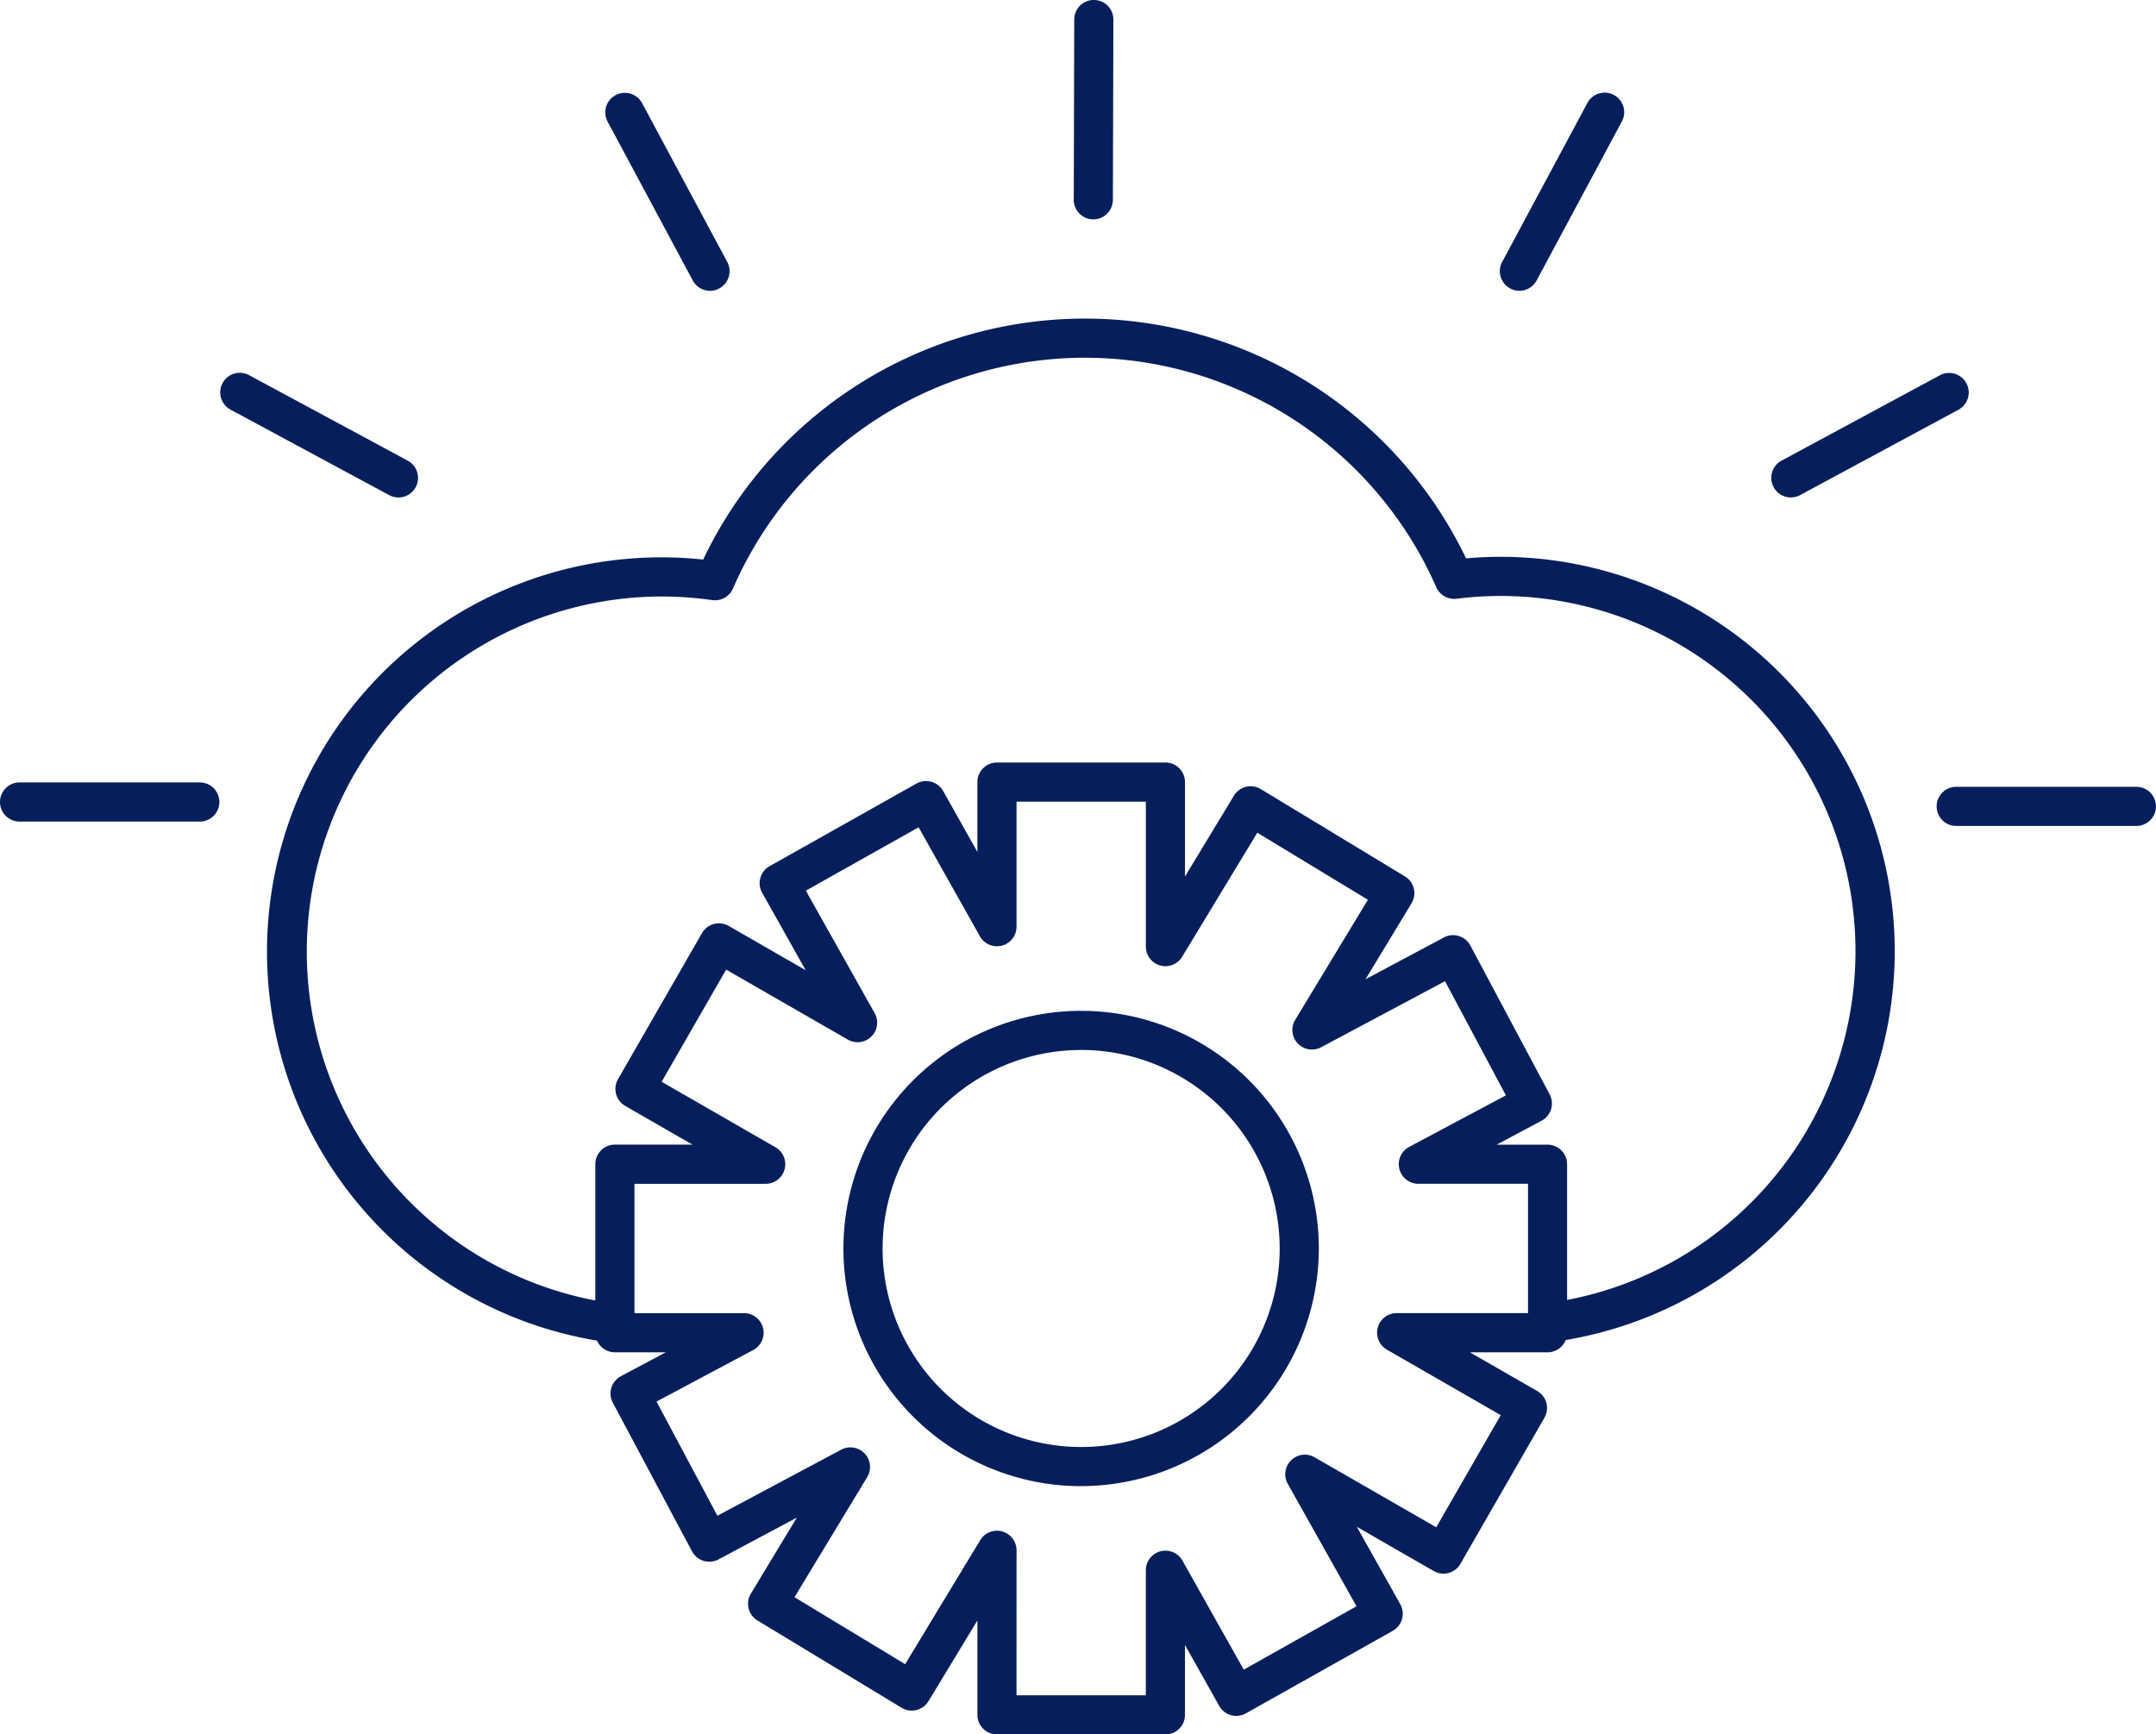
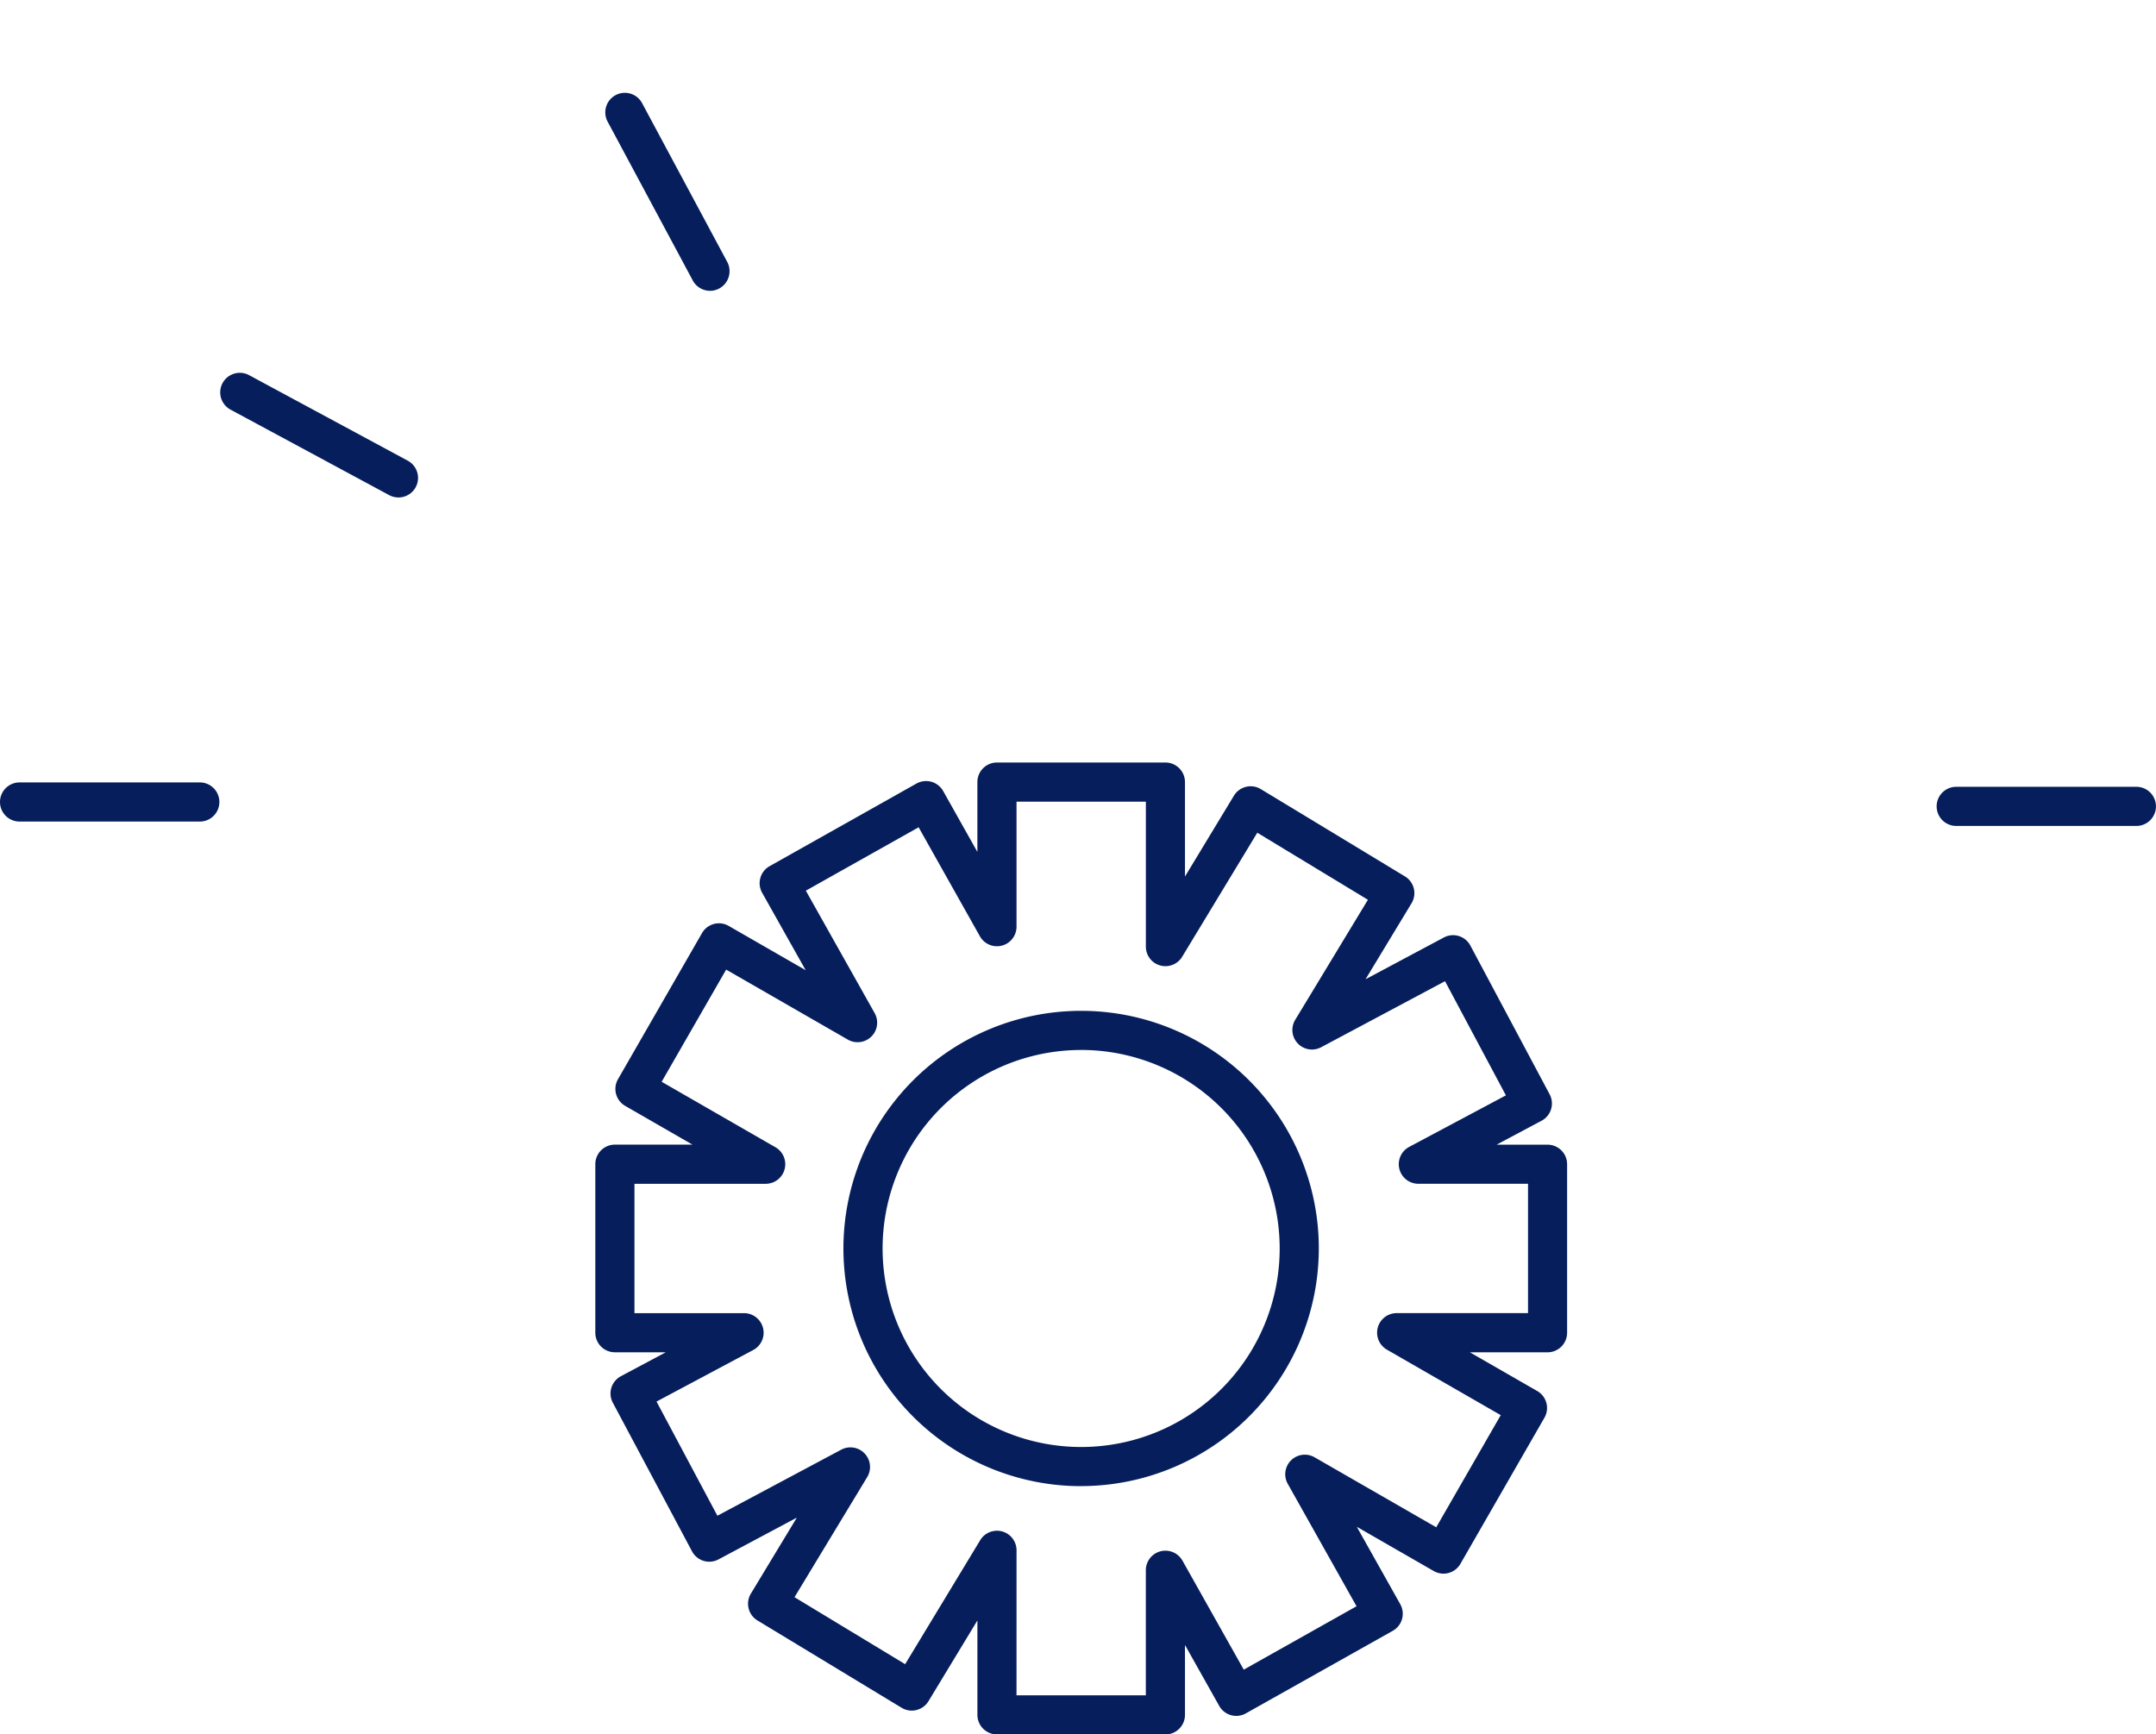
<svg xmlns="http://www.w3.org/2000/svg" id="Group_71" data-name="Group 71" width="208.39" height="167.67" viewBox="0 0 208.39 167.67">
-   <path id="Path_25" data-name="Path 25" d="M751.3,166.507c-1.094,0-2.187.051-3.319.151a40.87,40.87,0,0,0-73.741.115,38.115,38.115,0,0,0-8.521,75.751V238.71a34.334,34.334,0,0,1,4.546-68.366,34.9,34.9,0,0,1,4.856.349,1.9,1.9,0,0,0,2-1.118,37.087,37.087,0,0,1,67.977-.13,1.9,1.9,0,0,0,1.963,1.118,34.019,34.019,0,0,1,4.238-.272,34.335,34.335,0,0,1,4.209,68.409v3.814a38.121,38.121,0,0,0-4.209-76.008" transform="translate(-606.275 -112.679)" fill="#061f5c" />
  <path id="Path_26" data-name="Path 26" d="M622.406,197.614h-17.42a1.892,1.892,0,0,1,0-3.785h17.42a1.892,1.892,0,0,1,0,3.785" transform="translate(-603.094 -118.191)" fill="#061f5c" />
  <path id="Path_27" data-name="Path 27" d="M832.6,198.088H815.186a1.892,1.892,0,0,1,0-3.784H832.6a1.892,1.892,0,0,1,0,3.784" transform="translate(-626.106 -118.243)" fill="#061f5c" />
-   <path id="Path_28" data-name="Path 28" d="M797.237,161.412a1.892,1.892,0,0,1-.9-3.557l15.334-8.269a1.892,1.892,0,0,1,1.794,3.331l-15.331,8.267a1.9,1.9,0,0,1-.9.227" transform="translate(-624.141 -113.323)" fill="#061f5c" />
-   <path id="Path_29" data-name="Path 29" d="M767.771,138.109a1.87,1.87,0,0,1-.892-.228,1.894,1.894,0,0,1-.771-2.563l8.228-15.35a1.891,1.891,0,1,1,3.334,1.785l-8.228,15.353a1.9,1.9,0,0,1-1.671,1" transform="translate(-620.915 -109.996)" fill="#061f5c" />
  <path id="Path_30" data-name="Path 30" d="M644.224,161.413a1.883,1.883,0,0,1-.9-.227l-15.334-8.264a1.893,1.893,0,0,1,1.8-3.331l15.331,8.266a1.891,1.891,0,0,1-.9,3.557" transform="translate(-605.711 -113.323)" fill="#061f5c" />
  <path id="Path_31" data-name="Path 31" d="M678.917,138.109a1.894,1.894,0,0,1-1.671-1l-8.231-15.356a1.891,1.891,0,1,1,3.334-1.786l8.231,15.354a1.9,1.9,0,0,1-1.664,2.791" transform="translate(-610.286 -109.996)" fill="#061f5c" />
-   <path id="Path_32" data-name="Path 32" d="M721.53,130.1h-.006a1.893,1.893,0,0,1-1.886-1.9l.047-17.425a1.893,1.893,0,0,1,1.892-1.886h.005a1.892,1.892,0,0,1,1.886,1.9l-.047,17.422a1.9,1.9,0,0,1-1.891,1.89" transform="translate(-615.853 -108.893)" fill="#061f5c" />
  <path id="Path_33" data-name="Path 33" d="M722.815,285.625H706.531a1.892,1.892,0,0,1-1.891-1.892v-9.126l-4.726,7.8a1.891,1.891,0,0,1-2.6.642l-13.93-8.439a1.891,1.891,0,0,1-.638-2.6l4.439-7.341-7.569,4.036a1.891,1.891,0,0,1-2.559-.777L669.4,253.556a1.889,1.889,0,0,1-.141-1.44,1.911,1.911,0,0,1,.922-1.12l4.339-2.312H669.6a1.892,1.892,0,0,1-1.891-1.892V230.5a1.89,1.89,0,0,1,1.891-1.892h7.5l-6.5-3.743a1.889,1.889,0,0,1-.7-2.581l8.12-14.123a1.887,1.887,0,0,1,2.583-.695l7.436,4.278-4.206-7.483a1.893,1.893,0,0,1,.724-2.575l14.194-7.985a1.927,1.927,0,0,1,1.439-.172,1.9,1.9,0,0,1,1.138.893l3.31,5.889V193.56a1.892,1.892,0,0,1,1.891-1.892h16.283a1.892,1.892,0,0,1,1.891,1.892v9.13l4.729-7.812a1.892,1.892,0,0,1,2.6-.639l13.93,8.438a1.89,1.89,0,0,1,.639,2.6l-4.442,7.341,7.569-4.036a1.893,1.893,0,0,1,2.559.78l7.661,14.378a1.891,1.891,0,0,1-.78,2.56l-4.339,2.312h4.917a1.892,1.892,0,0,1,1.892,1.892v16.29a1.894,1.894,0,0,1-1.892,1.892h-7.5l6.506,3.743a1.888,1.888,0,0,1,.695,2.581l-8.12,14.123a1.887,1.887,0,0,1-2.583.695l-7.433-4.275,4.2,7.48a1.893,1.893,0,0,1-.721,2.575l-14.2,7.982a1.891,1.891,0,0,1-2.577-.721l-3.31-5.889v6.756a1.892,1.892,0,0,1-1.891,1.892m-14.392-3.785h12.5V269.755a1.892,1.892,0,0,1,3.541-.929l5.923,10.537,10.9-6.129L734.637,261.4a1.892,1.892,0,0,1,2.592-2.567l11.76,6.767,6.234-10.841-11-6.33a1.892,1.892,0,0,1,.943-3.533h12.694V232.393h-10.6a1.893,1.893,0,0,1-.89-3.563l9.352-4.984-5.885-11.036-11.97,6.382a1.892,1.892,0,0,1-2.51-2.648l7.028-11.607-10.693-6.481-7.259,11.989a1.892,1.892,0,0,1-3.511-.979V195.452h-12.5v12.086a1.892,1.892,0,0,1-3.541.929l-5.923-10.537-10.9,6.129,6.647,11.829a1.89,1.89,0,0,1-2.592,2.566l-11.758-6.764-6.234,10.842,11,6.33a1.893,1.893,0,0,1-.943,3.533H671.492V244.9h10.593a1.893,1.893,0,0,1,.89,3.563l-9.349,4.984,5.882,11.036,11.97-6.386a1.894,1.894,0,0,1,2.51,2.652l-7.025,11.61,10.693,6.475,7.256-11.988a1.892,1.892,0,0,1,3.511.981Zm6.249-20.219a22.975,22.975,0,1,1,22.971-22.975A22.995,22.995,0,0,1,714.672,261.62Zm0-42.165a19.19,19.19,0,1,0,19.188,19.19A19.206,19.206,0,0,0,714.672,219.456Z" transform="translate(-610.168 -117.955)" fill="#061f5c" />
</svg>